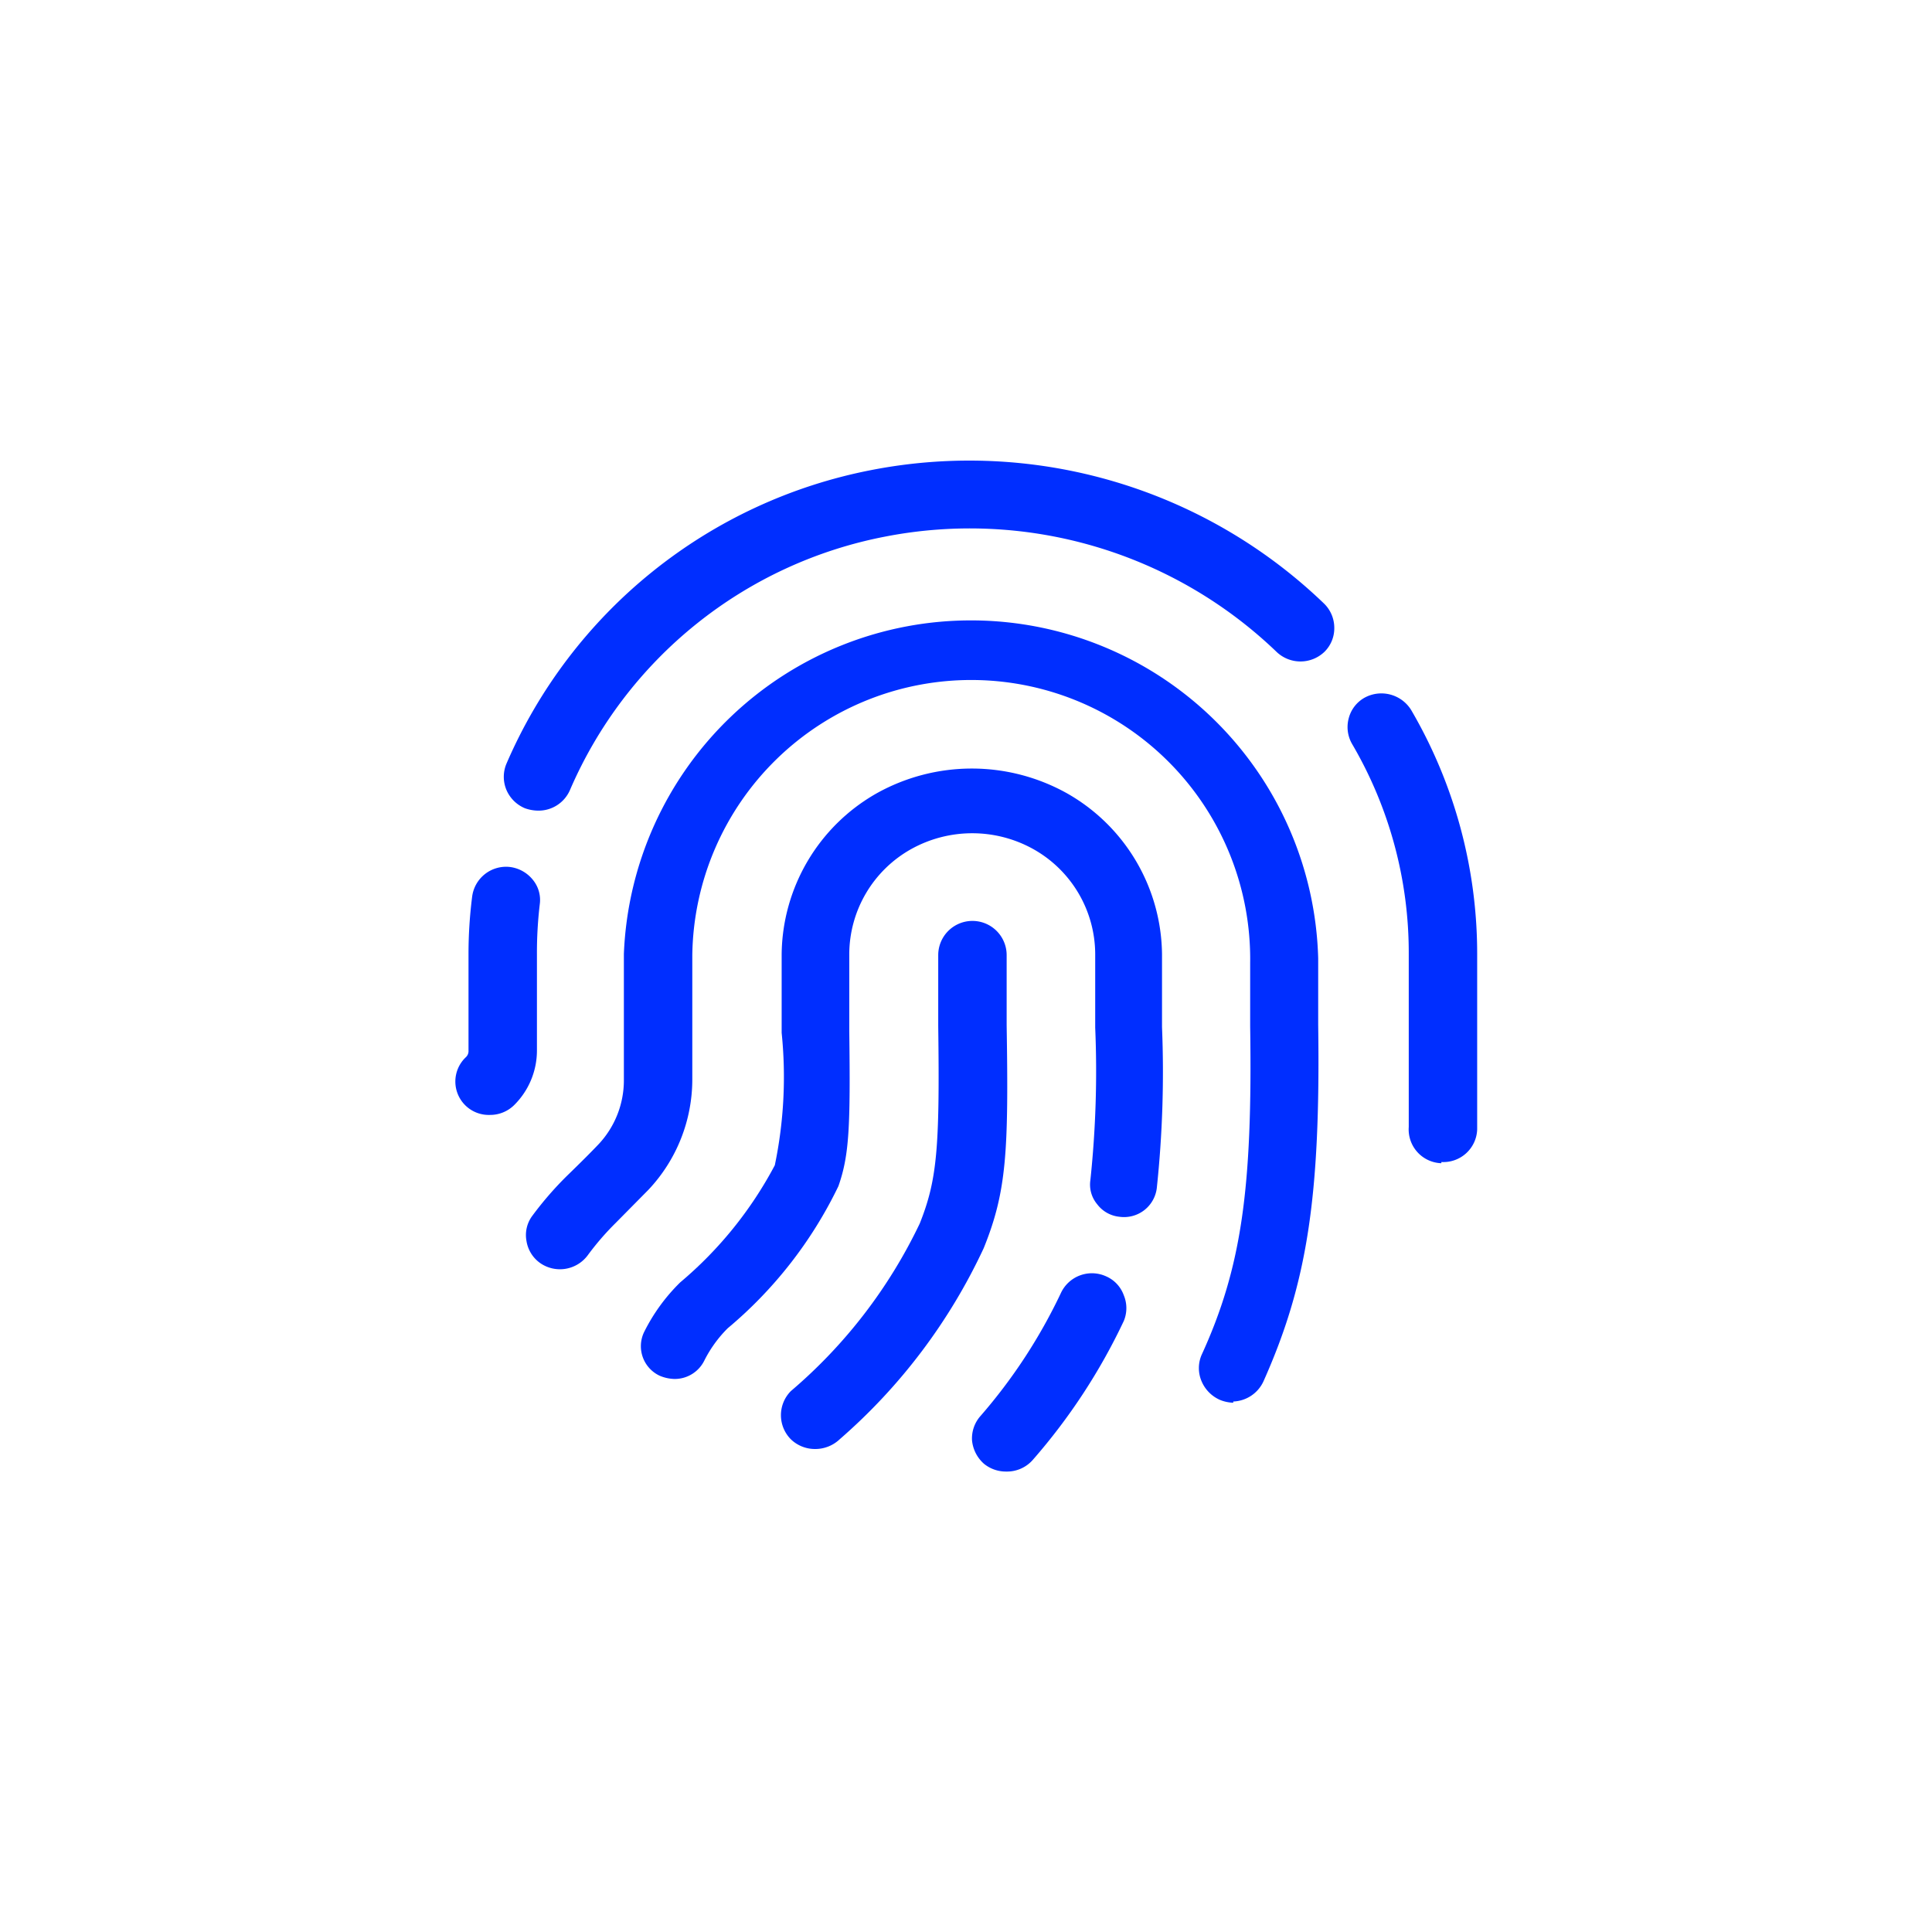
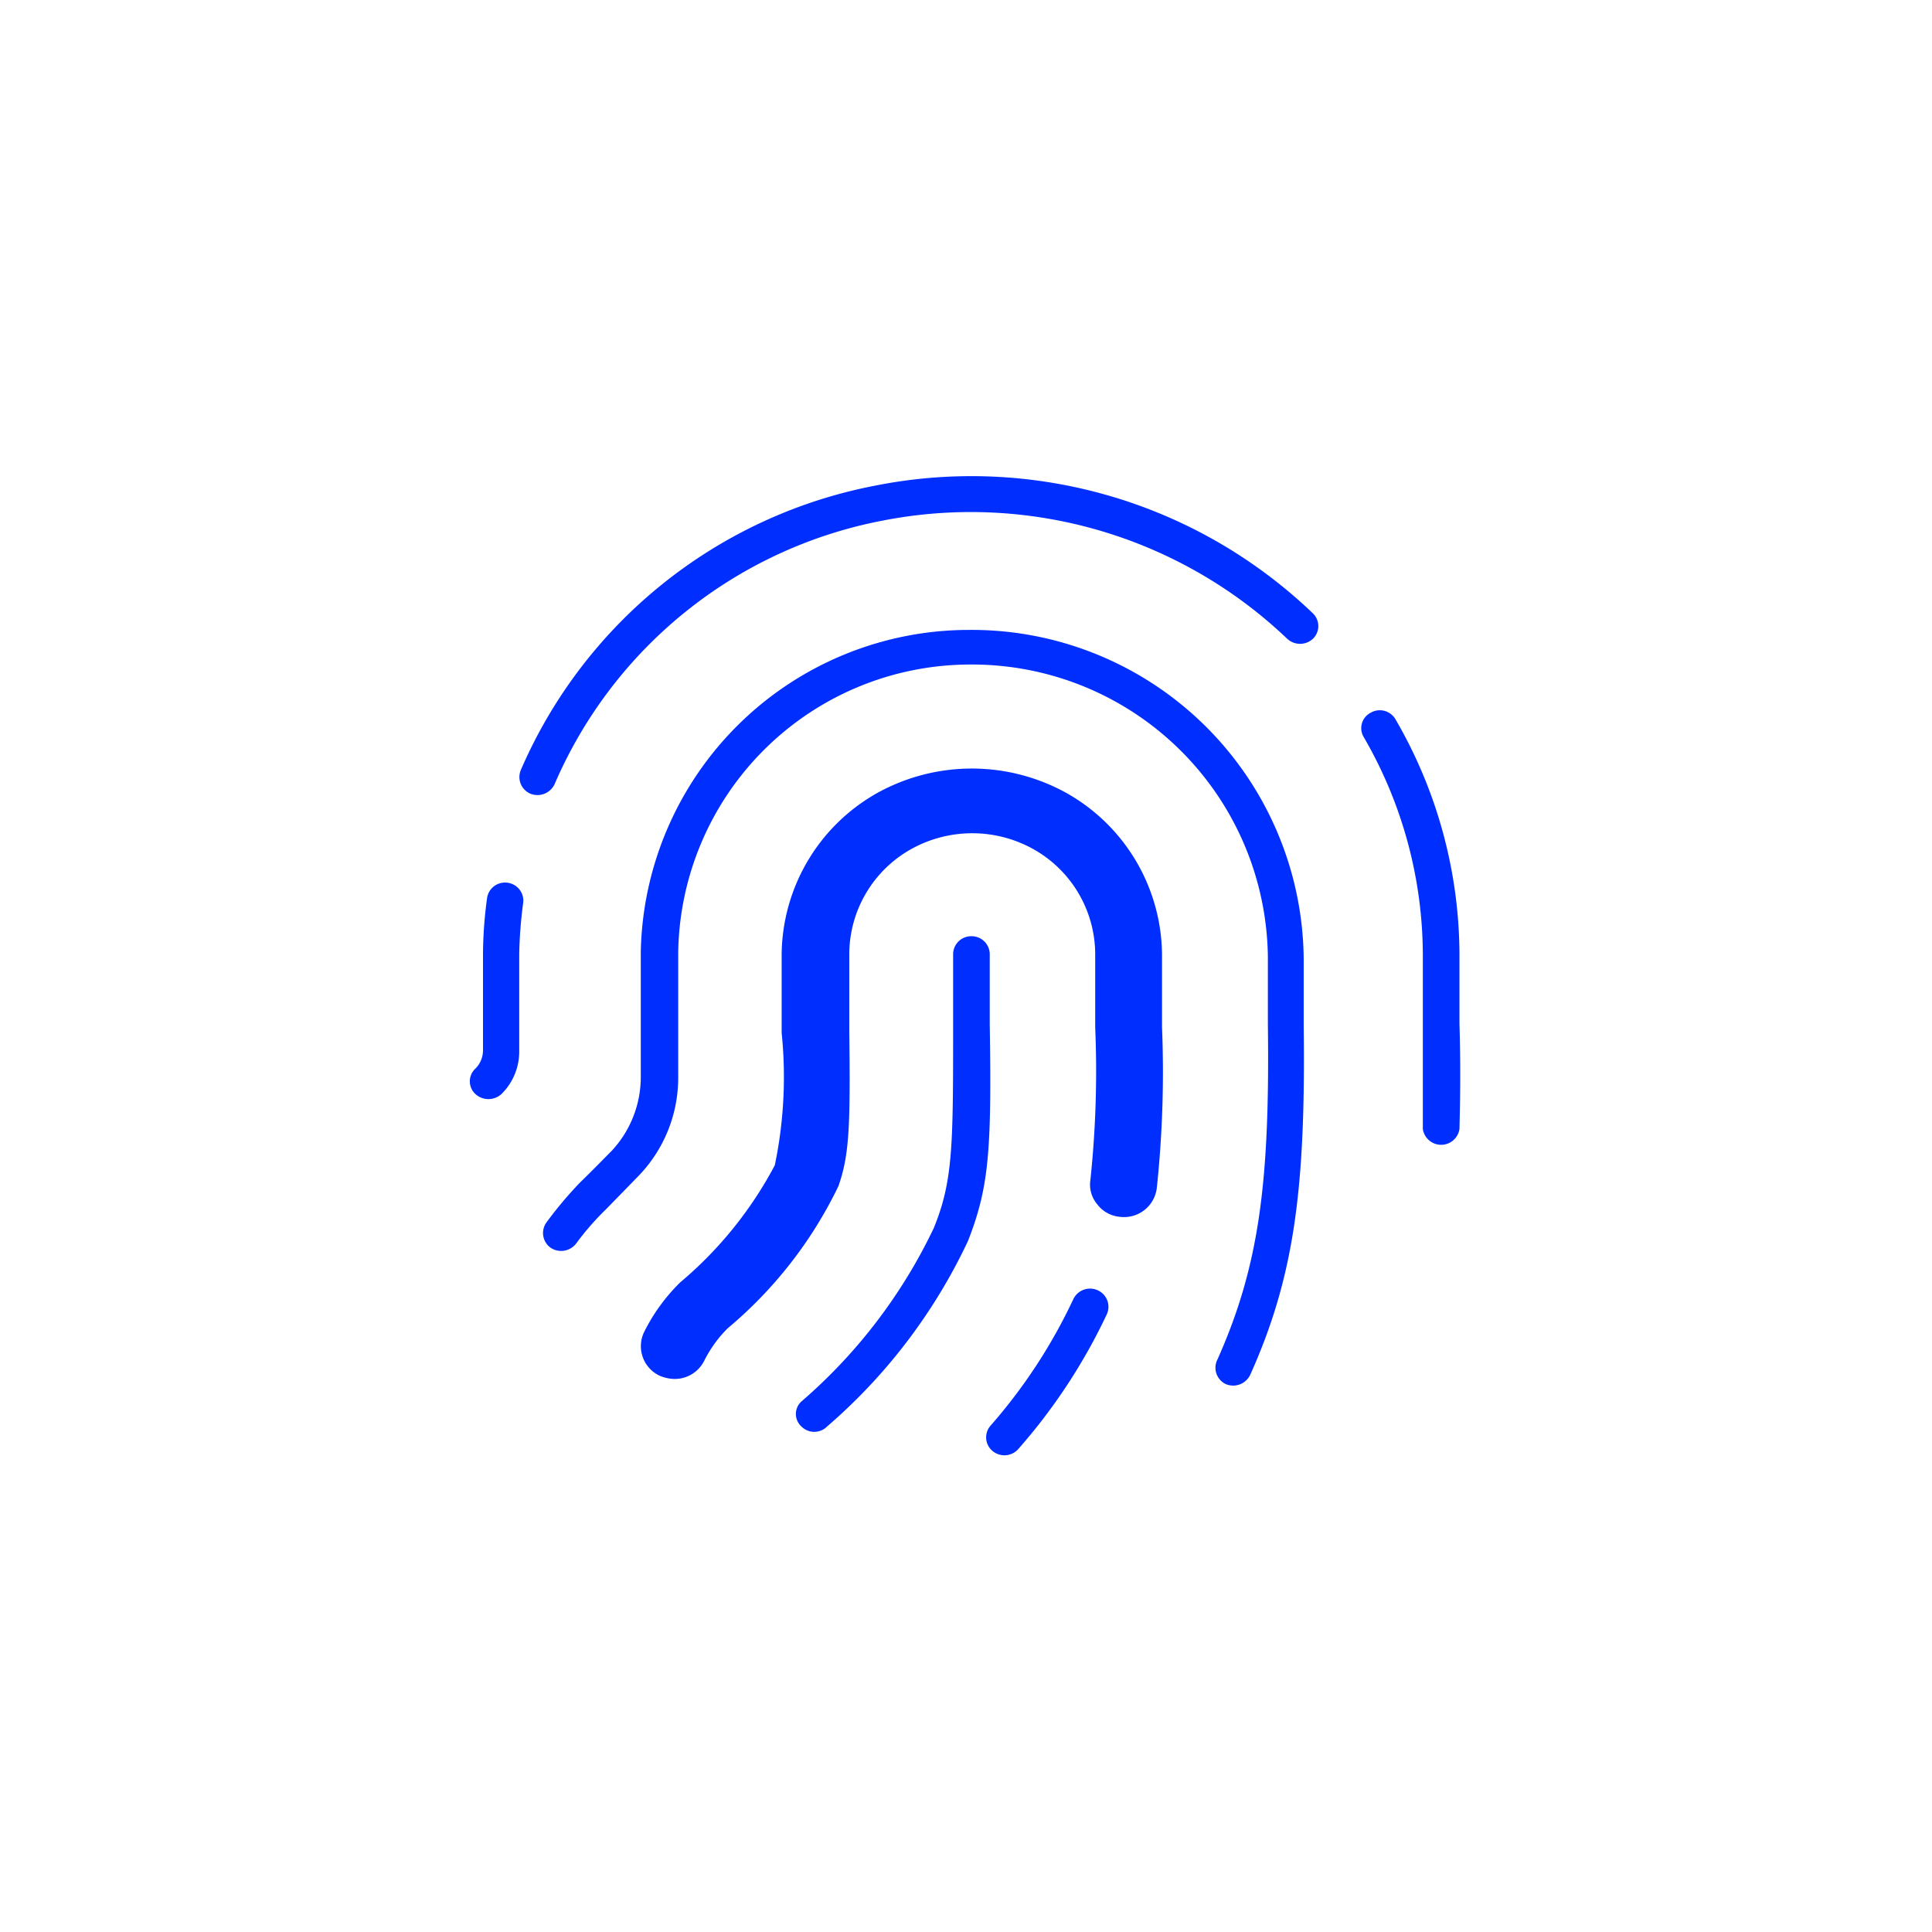
<svg xmlns="http://www.w3.org/2000/svg" id="Capa_1" data-name="Capa 1" viewBox="0 0 48 48">
  <defs>
    <style>.cls-1,.cls-2{fill:#002eff;}.cls-1{fill-rule:evenodd;}</style>
  </defs>
  <title>movile copia</title>
  <g id="Group">
    <g id="Group-2">
      <g id="SVGID">
        <path d="M28.37,29.48a.45.45,0,0,1-.51.38.44.44,0,0,1-.39-.49,27.35,27.35,0,0,0,.12-3.84v-.25c0-.72,0-1.11,0-1.58a3.37,3.37,0,0,0-1.71-2.92,3.51,3.51,0,0,0-3.44,0A3.37,3.37,0,0,0,20.7,23.7c0,.6,0,1.14,0,1.93,0,2.36,0,3-.24,3.72a10.32,10.32,0,0,1-2.66,3.39,3.18,3.18,0,0,0-.65.9.46.46,0,0,1-.61.2.43.43,0,0,1-.21-.59,4.22,4.22,0,0,1,.83-1.14,9.83,9.83,0,0,0,2.44-3.05,10.27,10.27,0,0,0,.19-3.42c0-.78,0-1.33,0-1.94A4.24,4.24,0,0,1,22,20a4.43,4.43,0,0,1,4.35,0,4.24,4.24,0,0,1,2.17,3.68c0,.47,0,.85,0,1.57v.25A27.45,27.45,0,0,1,28.37,29.48Z" />
      </g>
      <g id="SVGID-2" data-name="SVGID">
        <path class="cls-1" d="M16.39,34.18a1,1,0,0,0,.37.08.82.82,0,0,0,.74-.46,3.09,3.09,0,0,1,.58-.8,10.6,10.6,0,0,0,2.75-3.53c.27-.77.3-1.47.27-3.85,0-.83,0-1.35,0-1.92a3,3,0,0,1,1.53-2.6,3.12,3.12,0,0,1,3.05,0,3,3,0,0,1,1.53,2.6c0,.49,0,.9,0,1.58v.25a25.73,25.73,0,0,1-.12,3.79.76.76,0,0,0,.17.6.79.79,0,0,0,.55.31.82.82,0,0,0,.93-.71,27.36,27.36,0,0,0,.13-4v-.25c0-.75,0-1.12,0-1.56a4.65,4.65,0,0,0-2.36-4,4.85,4.85,0,0,0-4.73,0,4.65,4.65,0,0,0-2.36,4c0,.57,0,1.1,0,1.95a10.76,10.76,0,0,1-.17,3.29,9.77,9.77,0,0,1-2.35,2.91,4.58,4.58,0,0,0-.9,1.24A.81.81,0,0,0,16.39,34.18Z" />
      </g>
      <g id="SVGID-3" data-name="SVGID">
        <path class="cls-1" d="M32.62,15.24a.44.44,0,0,1,0,.63.47.47,0,0,1-.64,0,11.39,11.39,0,0,0-10.08-2.93,11.15,11.15,0,0,0-8.12,6.54.47.47,0,0,1-.6.24.45.45,0,0,1-.24-.59,12.07,12.07,0,0,1,8.78-7.06A12.26,12.26,0,0,1,32.62,15.24ZM30.46,34.39a.47.47,0,0,0,.6-.23c1.11-2.47,1.38-4.68,1.33-8.7,0-.22,0-.4,0-.85s0-.57,0-.8a8.25,8.25,0,0,0-8.31-8.16,8.16,8.16,0,0,0-8.16,8c0,.64,0,1.2,0,2,0,.15,0,.27,0,.58v.51a2.69,2.69,0,0,1-.73,1.86c-.2.2-.44.45-.78.78a9.74,9.74,0,0,0-.84,1,.45.45,0,0,0,.11.62.47.47,0,0,0,.63-.1,6.9,6.9,0,0,1,.75-.86l.79-.81a3.51,3.51,0,0,0,1-2.47v-.51c0-.31,0-.43,0-.58,0-.8,0-1.36,0-2a7.26,7.26,0,0,1,7.26-7.16,7.35,7.35,0,0,1,7.39,7.27c0,.24,0,.44,0,.82s0,.61,0,.84c.05,3.91-.21,6-1.25,8.33A.45.45,0,0,0,30.46,34.39Zm5.8-6.34a.46.46,0,0,1-.91,0c0-.77,0-1.6,0-2.61,0-.79,0-1.2,0-1.7a10.82,10.82,0,0,0-1.47-5.43.43.43,0,0,1,.17-.6.45.45,0,0,1,.62.16,11.68,11.68,0,0,1,1.59,5.87c0,.5,0,.9,0,1.69C36.29,26.43,36.28,27.26,36.26,28.05ZM12.6,21.93a.45.45,0,0,0-.5.39A10.64,10.64,0,0,0,12,23.7c0,.66,0,1.23,0,2.06v.34a.64.64,0,0,1-.19.45.43.43,0,0,0,0,.63.48.48,0,0,0,.65,0,1.48,1.48,0,0,0,.44-1.08v-.35c0-.83,0-1.39,0-2.05A11,11,0,0,1,13,22.42.45.45,0,0,0,12.6,21.93Zm11.54,1.33a.45.45,0,0,0-.46.44c0,.54,0,1,0,1.76,0,3,0,3.87-.48,5.05a13.16,13.16,0,0,1-3.29,4.31.42.42,0,0,0,0,.62.45.45,0,0,0,.64,0,13.87,13.87,0,0,0,3.5-4.61c.52-1.33.59-2.24.54-5.38,0-.76,0-1.21,0-1.75A.45.45,0,0,0,24.14,23.26ZM25.3,36a.46.46,0,0,1-.64.05.44.44,0,0,1-.05-.63,13.37,13.37,0,0,0,2.06-3.15.46.46,0,0,1,.61-.21.45.45,0,0,1,.22.59A14.26,14.26,0,0,1,25.3,36Z" />
-         <path class="cls-2" d="M25,36.56a.86.86,0,0,1-.55-.19.89.89,0,0,1-.3-.58.84.84,0,0,1,.21-.61,13.33,13.33,0,0,0,2-3.06.85.85,0,0,1,1.12-.41.81.81,0,0,1,.44.47.83.83,0,0,1,0,.64,14.89,14.89,0,0,1-2.26,3.45h0A.85.85,0,0,1,25,36.56ZM20.25,36a.86.86,0,0,1-.6-.24.85.85,0,0,1,0-1.2,12.57,12.57,0,0,0,3.2-4.16c.43-1.08.5-1.86.46-4.91,0-.75,0-1.22,0-1.76a.85.85,0,0,1,1.7,0c0,.53,0,1,0,1.74.05,3.15,0,4.13-.57,5.54a14.26,14.26,0,0,1-3.58,4.75A.88.88,0,0,1,20.25,36Zm10.39-1.15a.93.93,0,0,1-.33-.07.88.88,0,0,1-.46-.47.83.83,0,0,1,0-.64c1-2.18,1.27-4.16,1.21-8.17,0-.23,0-.39,0-.84v-.74a6.93,6.93,0,0,0-13.86-.19c0,.63,0,1.19,0,2,0,.15,0,.27,0,.57v.52a4,4,0,0,1-1.09,2.74l-.81.82a6.78,6.78,0,0,0-.7.81.86.86,0,0,1-1.18.19.83.83,0,0,1-.34-.55.8.8,0,0,1,.15-.63,8.41,8.41,0,0,1,.87-1c.34-.33.58-.57.77-.77a2.32,2.32,0,0,0,.63-1.59V25.7c0-.8,0-1.36,0-2a8.63,8.63,0,0,1,17.25.11c0,.23,0,.42,0,.8v.22c0,.29,0,.44,0,.63.06,4.27-.27,6.42-1.36,8.86A.86.86,0,0,1,30.64,34.82Zm5.17-5.95h0A.84.84,0,0,1,35,28c0-.75,0-1.54,0-2.58,0-.79,0-1.21,0-1.71a10.26,10.26,0,0,0-1.41-5.23.84.84,0,0,1-.08-.64.82.82,0,0,1,.4-.51.87.87,0,0,1,1.15.31,12,12,0,0,1,1.64,6.07c0,.5,0,.9,0,1.69,0,1.07,0,1.9,0,2.66h0A.84.84,0,0,1,35.81,28.87ZM12.17,27.7a.83.83,0,0,1-.6-1.43.21.21,0,0,0,.07-.17v-.34c0-.83,0-1.4,0-2.06a11.28,11.28,0,0,1,.09-1.42.85.85,0,0,1,.94-.74h0a.87.87,0,0,1,.57.32.79.79,0,0,1,.17.61,10.26,10.26,0,0,0-.07,1.23c0,.65,0,1.22,0,2.05v.35a1.91,1.91,0,0,1-.57,1.36A.85.85,0,0,1,12.17,27.7Zm1.2-7.56a1,1,0,0,1-.33-.06.86.86,0,0,1-.46-.46.84.84,0,0,1,0-.64,12.45,12.45,0,0,1,9.06-7.3A12.71,12.71,0,0,1,32.9,15h0a.84.84,0,0,1,.25.6.82.82,0,0,1-.24.59.86.86,0,0,1-1.2,0A11,11,0,0,0,22,13.33a10.74,10.74,0,0,0-7.84,6.3A.85.85,0,0,1,13.37,20.14Z" />
      </g>
    </g>
  </g>
</svg>